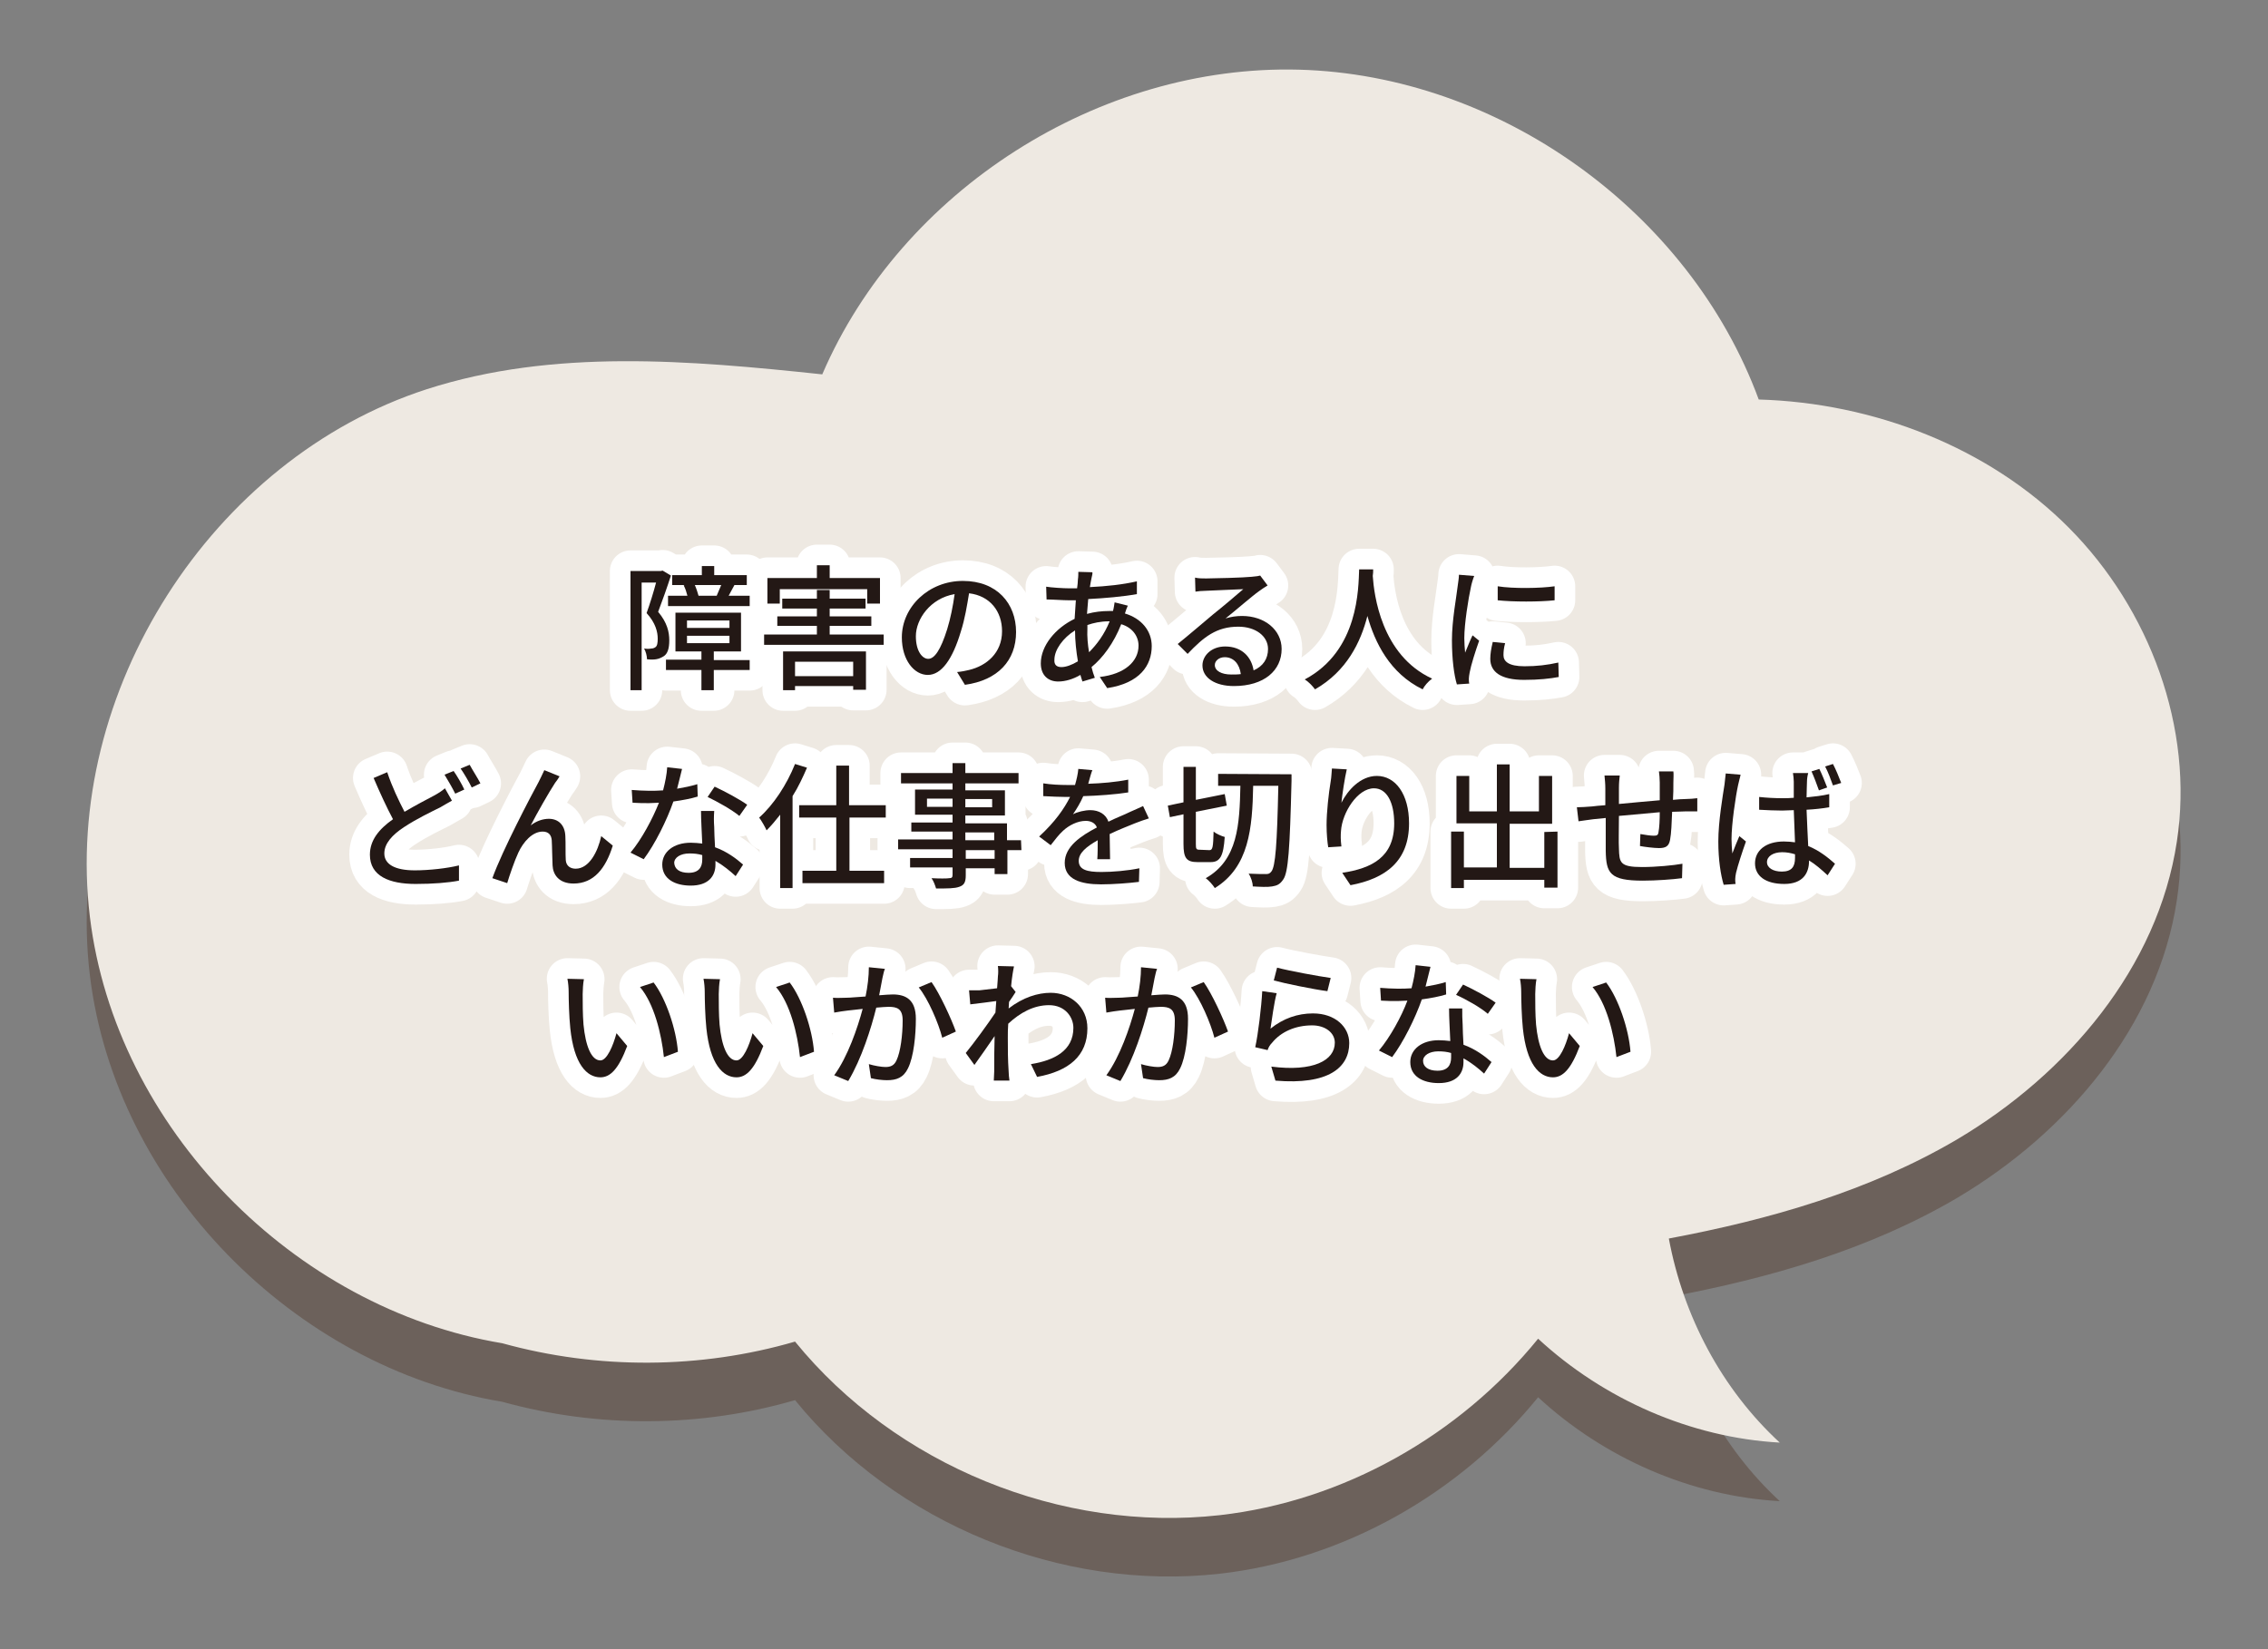
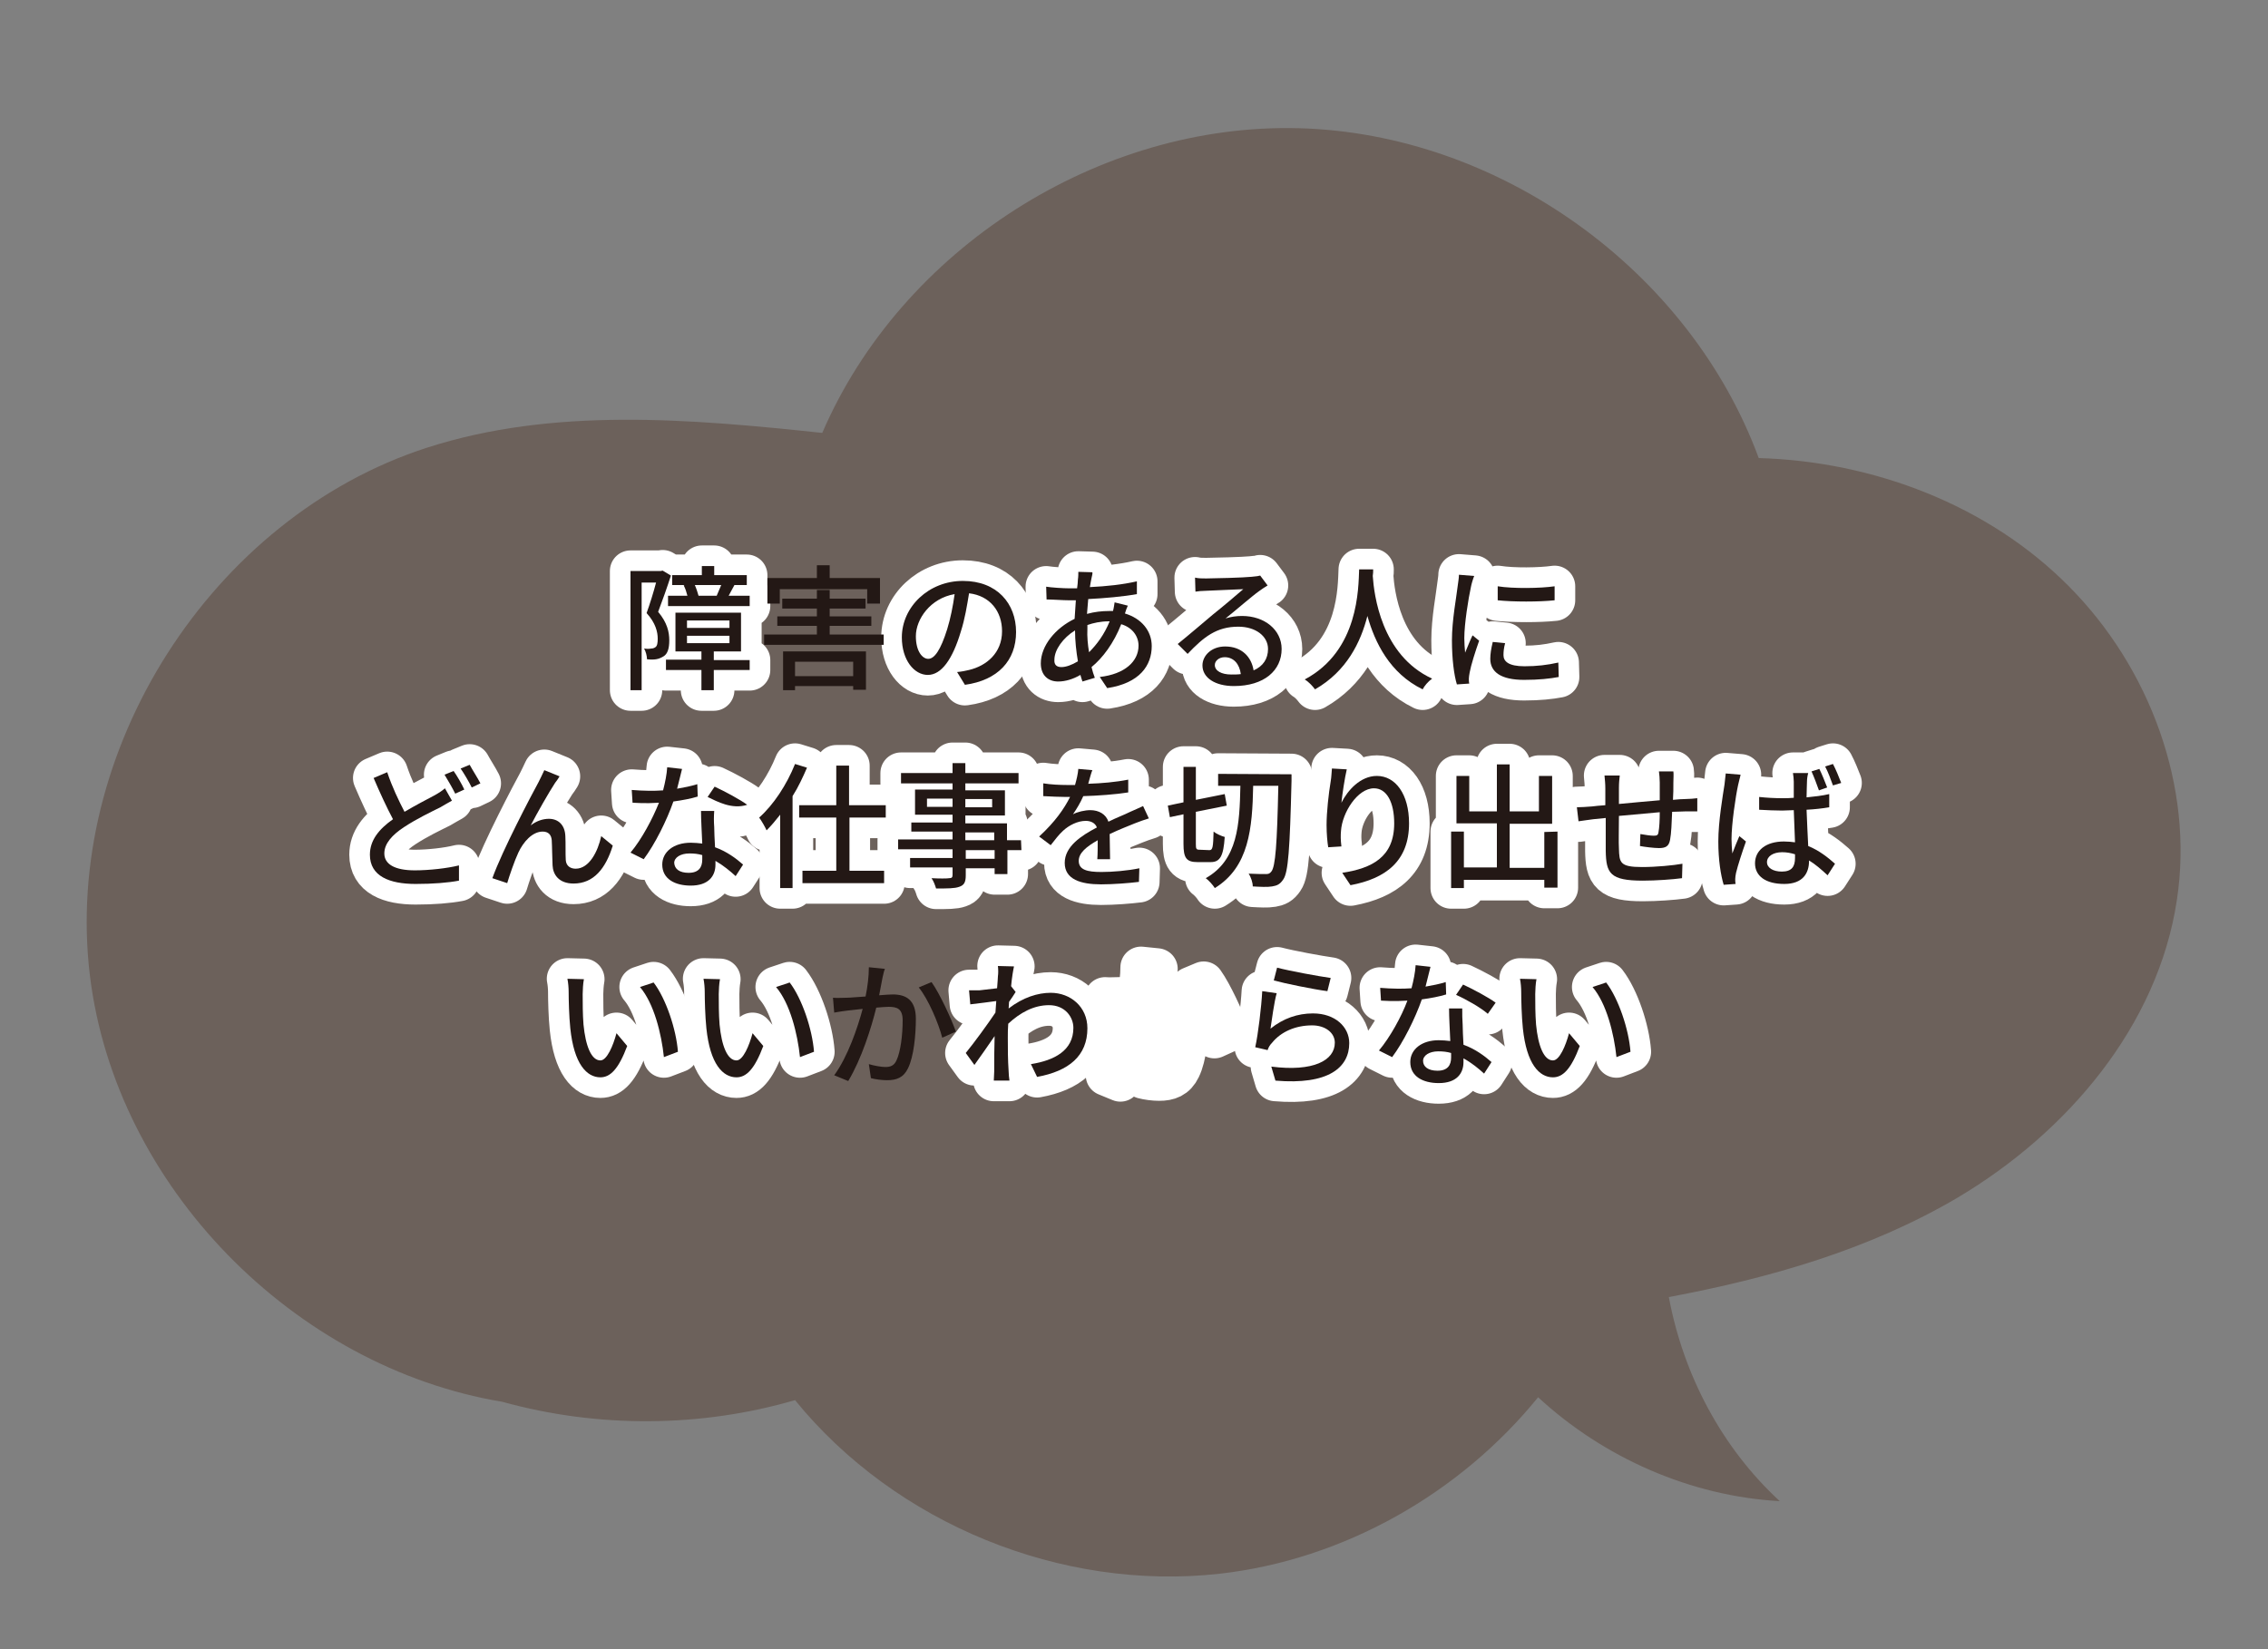
<svg xmlns="http://www.w3.org/2000/svg" version="1.1" id="_レイヤー_2" x="0px" y="0px" viewBox="0 0 550 400" style="enable-background:new 0 0 550 400;" xml:space="preserve">
  <rect x="0" y="0" width="550" height="400" fill="#808080" stroke="none" />
  <style type="text/css">
	.st0{opacity:0.5;}
	.st1{fill:#584236;}
	.st2{fill:#EEE9E2;}
	.st3{fill:none;stroke:#FFFFFF;stroke-width:10;stroke-linecap:round;stroke-linejoin:round;}
	.st4{fill:#231815;}
</style>
  <g>
    <g class="st0">
      <path class="st1" d="M426.5,111.1c-16.8-45.6-62.9-78.7-111.5-80c-48.5-1.3-96.4,29.3-115.6,73.9c-32.1-3.4-65.2-6.3-95.9,3.6    c-52.2,16.9-88.3,73.5-81.7,128c6.2,51.1,49.5,95,100,103.4c23.1,6.4,48,6.3,71-0.4c24.4,30,64.6,46.4,103,42.1    c30-3.4,58.2-19.4,77.2-42.8c15.9,14.7,37,24,58.6,25.2c-14.1-13-23.4-30.7-26.9-49.5c24.5-4.6,48.6-11.5,70-24.1    c26.6-15.8,48.6-41.6,53.2-72.2c4.2-27.5-6.6-56.4-26.2-76.1C482.2,122.5,454.3,111.9,426.5,111.1L426.5,111.1z" />
    </g>
    <g>
-       <path class="st2" d="M426.5,96.9c-16.8-45.6-62.9-78.7-111.5-80c-48.5-1.3-96.4,29.3-115.6,73.9c-32.1-3.4-65.2-6.3-95.9,3.6    c-52.2,16.9-88.3,73.5-81.7,128c6.2,51.1,49.5,95,100,103.4c23.1,6.4,48,6.3,71-0.4c24.4,30,64.6,46.4,103,42.1    c30-3.4,58.2-19.4,77.2-42.8c15.9,14.7,37,24,58.6,25.2c-14.1-13-23.4-30.7-26.9-49.5c24.5-4.6,48.6-11.5,70-24.1    c26.6-15.8,48.6-41.6,53.2-72.2c4.2-27.5-6.6-56.4-26.2-76.1C482.2,108.4,454.3,97.7,426.5,96.9L426.5,96.9z" />
-     </g>
+       </g>
  </g>
  <g>
    <g>
      <path class="st3" d="M162.7,139.6c-0.9,2.8-2.1,6.2-3.1,8.8c2.2,2.6,2.7,4.9,2.7,6.9s-0.4,3.3-1.4,3.9c-0.5,0.3-1.1,0.6-1.8,0.7    c-0.6,0.1-1.4,0.1-2.2,0c0-0.8-0.3-1.9-0.7-2.6c0.7,0.1,1.2,0.1,1.7,0c0.4,0,0.7-0.1,1-0.3c0.5-0.3,0.6-1.1,0.6-2.1    c0-1.6-0.5-3.8-2.7-6.2c0.8-2.2,1.7-5.1,2.3-7.4h-3.5v26.1h-2.7v-28.9h7.3l0.5-0.1L162.7,139.6L162.7,139.6z M181.8,162.5h-8.7    v4.9h-3v-4.9h-8.6v-2.5h8.6V158h-6.3v-9.4h15.9v9.4h-6.6v2.1h8.7V162.5z M166,141.9h-3v-2.4h7.2v-2.2h3v2.2h7.9v2.4h-3.2l0.2,0    c-0.5,0.9-1,1.9-1.4,2.6h5.1v2.5h-19.8v-2.5h4.7c-0.2-0.8-0.5-1.8-0.9-2.5L166,141.9L166,141.9z M166.6,152.3h10.3v-1.8h-10.3    V152.3z M166.6,156h10.3v-1.8h-10.3V156z M173.8,144.5c0.3-0.8,0.8-1.8,1.1-2.6h-6.4c0.4,0.9,0.7,1.9,0.9,2.6H173.8z" />
-       <path class="st3" d="M214.3,153.9v2.5h-29v-2.5h12.8v-2.1h-9.6v-2.3h9.6v-1.9h-8.4v-2.4h8.4v-2.1h3.1v2.1h8.7v2.4h-8.7v1.9h10.1    v2.3h-10.1v2.1H214.3L214.3,153.9z M189.1,146.4h-3v-6.2h12v-3.1h3.1v3.1h12.2v6.2h-3.1v-3.5h-21.2V146.4z M189.9,158H210v9.3    h-3.1v-0.9h-14.1v1h-2.9L189.9,158L189.9,158z M192.8,160.5v3.5h14.1v-3.5H192.8z" />
      <path class="st3" d="M234,166.1l-1.9-3.1c1.1-0.1,2.1-0.3,2.9-0.5c4.2-1,8-4.1,8-9.4c0-4.8-2.9-8.6-8-9.2c-0.5,3-1,6.2-2,9.3    c-2,6.7-4.7,10.5-8,10.5s-6.3-3.6-6.3-9.1c0-7.4,6.5-13.7,14.8-13.7s12.9,5.5,12.9,12.4S242,165,234,166.1z M225.1,159.8    c1.5,0,3-2.1,4.6-7.2c0.8-2.6,1.4-5.6,1.8-8.5c-5.9,1-9.4,6.1-9.4,10.2C222.1,158,223.7,159.8,225.1,159.8L225.1,159.8z" />
      <path class="st3" d="M264.7,140.2c-0.1,0.6-0.3,1.4-0.4,2.2c4.1-0.2,7.9-0.6,11.4-1.4l0,3.1c-3.3,0.6-7.8,1-11.8,1.2    c-0.1,1.1-0.2,2.3-0.3,3.6c1.8-0.5,3.6-0.7,5.3-0.7c0.3,0,0.7,0,1,0c0.2-0.6,0.3-1.6,0.4-2.1l3.2,0.8c-0.2,0.4-0.5,1.2-0.7,1.9    c4,1.2,6.5,4.2,6.5,7.9c0,4.7-2.9,9-10.8,10.2l-1.8-2.7c6.1-0.7,9.4-3.8,9.4-7.6c0-2.3-1.5-4.4-4.2-5.2c-1.8,4.6-4.5,8.2-7.2,10.4    c0.2,0.9,0.5,1.8,0.8,2.6l-3,0.9c-0.2-0.5-0.3-1-0.5-1.6c-1.7,1-3.6,1.6-5.4,1.6c-2.3,0-4.2-1.4-4.2-4.4c0-4.3,3.6-8.6,8.2-10.8    c0.1-1.5,0.2-3.1,0.3-4.5h-1.6c-1.5,0-4.1-0.2-5.5-0.2l-0.1-3.1c1.2,0.2,4.1,0.4,5.7,0.4h1.8c0.1-0.8,0.2-1.6,0.2-2.2    c0.1-0.6,0.1-1.3,0.1-1.8l3.4,0.1C265,139.1,264.8,139.7,264.7,140.2L264.7,140.2z M257.4,161.8c1.1,0,2.5-0.5,4-1.4    c-0.4-2.3-0.7-5-0.7-7.5c-2.9,1.8-5,4.7-5,7.1C255.6,161.2,256.2,161.8,257.4,161.8L257.4,161.8z M264.1,158.2    c1.9-1.9,3.7-4.3,5-7.5h-0.2c-2,0-3.8,0.4-5.2,0.9v0.8C263.6,154.5,263.8,156.4,264.1,158.2L264.1,158.2z" />
      <path class="st3" d="M292.5,140.3c1.7,0,9.2-0.2,11-0.4c1.2-0.1,1.8-0.2,2.1-0.3l1.8,2.4c-0.7,0.4-1.4,0.9-2.1,1.4    c-1.7,1.2-5.7,4.7-8.1,6.6c1.3-0.4,2.6-0.6,4-0.6c5.5,0,9.6,3.4,9.6,8c0,5.2-4.2,9-11.6,9c-4.5,0-7.6-2-7.6-5    c0-2.4,2.2-4.6,5.5-4.6c4.1,0,6.4,2.6,6.9,5.8c2.3-1,3.5-2.8,3.5-5.2c0-3.1-3-5.4-7.2-5.4c-5.3,0-8.4,2.5-12.3,6.6l-2.4-2.4    c2.6-2.1,6.7-5.6,8.6-7.2c1.9-1.5,5.7-4.7,7.3-6.1c-1.8,0.1-7.5,0.3-9.2,0.4c-0.8,0-1.7,0.1-2.4,0.2l-0.1-3.4    C290.6,140.3,291.6,140.3,292.5,140.3L292.5,140.3z M298.6,163.6c0.8,0,1.6,0,2.3-0.1c-0.3-2.4-1.7-4.1-3.9-4.1    c-1.4,0-2.4,0.9-2.4,1.9C294.6,162.7,296.2,163.6,298.6,163.6L298.6,163.6z" />
      <path class="st3" d="M333,138.1c0,0.5,0,1-0.1,1.6c0.3,4.4,2,19.2,14.4,24.9c-1,0.7-1.9,1.8-2.3,2.6c-8-3.9-11.6-11.4-13.4-17.8    c-1.6,6.3-5,13.4-12.7,17.8c-0.6-0.8-1.5-1.8-2.5-2.4c13.2-7,13-22.3,13.2-26.7H333z" />
      <path class="st3" d="M356.7,142.4c-0.6,2.7-1.6,8.9-1.6,12.4c0,1.2,0.1,2.3,0.2,3.5c0.6-1.4,1.2-3,1.8-4.2l1.6,1.3    c-0.9,2.5-2,6-2.3,7.7c-0.1,0.5-0.2,1.2-0.2,1.5c0,0.3,0,0.8,0.1,1.2l-3,0.2c-0.7-2.3-1.2-6.2-1.2-10.7c0-4.9,1.1-10.5,1.4-13.2    c0.1-0.8,0.3-1.9,0.3-2.7l3.7,0.3C357.2,140.4,356.8,141.8,356.7,142.4L356.7,142.4z M364.6,158.9c0,1.5,1.2,2.7,5.1,2.7    c3,0,5.5-0.3,8.2-0.9l0.1,3.5c-2.1,0.4-4.8,0.7-8.4,0.7c-5.6,0-8.2-1.9-8.2-5.1c0-1.2,0.2-2.4,0.6-4.1l3,0.3    C364.7,157.1,364.6,158,364.6,158.9L364.6,158.9z M377,142.2v3.4c-3.8,0.4-10,0.4-13.8,0l0-3.4C366.9,142.8,373.6,142.7,377,142.2    z" />
      <path class="st3" d="M98.1,196.9c2.7-1.6,5.4-3,7.1-3.9c1.1-0.6,1.9-1.1,2.7-1.8l1.7,3c-0.9,0.5-1.8,1-2.8,1.6    c-2.2,1.1-5.6,2.7-8.8,4.8c-2.9,1.9-4.8,4-4.8,6.4c0,2.6,2.5,4.1,7.4,4.1c3.5,0,7.9-0.5,10.7-1.2l0,3.7c-2.6,0.5-6.3,0.8-10.5,0.8    c-6.4,0-11.1-1.9-11.1-7.1c0-3.5,2.2-6.2,5.6-8.6c-1.5-2.8-3.2-6.5-4.7-10l3.3-1.4C95.1,190.9,96.7,194.2,98.1,196.9L98.1,196.9z     M112.6,191.5l-2.2,1c-0.7-1.4-1.8-3.3-2.6-4.6l2.2-0.9C110.8,188.1,112,190.2,112.6,191.5L112.6,191.5z M116.5,190l-2.1,1    c-0.7-1.4-1.8-3.3-2.7-4.6l2.2-0.9C114.6,186.8,115.9,188.8,116.5,190L116.5,190z" />
      <path class="st3" d="M134.6,189.9c-1.5,2.3-4.3,7.2-5.9,10.3c1.4-1.1,3-1.6,4.4-1.6c2.3,0,3.9,1.5,4,4.2c0.1,1.7,0,4.3,0.1,5.8    c0.1,1.5,1.2,2.1,2.4,2.1c3.3,0,5.4-4.2,6.2-7.9l2.8,2.3c-1.7,5.5-4.6,9.2-9.5,9.2c-3.6,0-5-2.2-5.1-4.4c-0.1-1.9-0.1-4.5-0.2-6.1    c-0.1-1.3-0.8-2.1-2.2-2.1c-2.5,0-4.7,2.5-5.9,5.1c-0.9,1.9-2.2,5.7-2.7,7.4l-3.6-1.2c2.4-6.7,9.5-20.2,11.2-23.3    c0.4-0.8,0.9-1.8,1.4-2.9l3.7,1.5C135.4,188.8,135,189.4,134.6,189.9L134.6,189.9z" />
      <path class="st3" d="M164.2,191.3c1.7-0.3,3.3-0.6,4.9-1.1l0.1,3c-1.6,0.5-3.7,0.9-5.9,1.2c-1.6,4.6-4.5,10.4-7.2,14l-3.2-1.6    c2.7-3.2,5.4-8.3,6.9-12.1c-0.8,0-1.6,0.1-2.4,0.1c-1.2,0-2.6,0-4-0.1l-0.2-3.1c1.3,0.1,2.9,0.2,4.2,0.2c1.1,0,2.2,0,3.4-0.1    c0.5-1.9,0.9-3.9,1-5.6l3.6,0.4C165.1,187.6,164.7,189.5,164.2,191.3L164.2,191.3z M173.2,200.6c0,1.1,0.1,3,0.2,4.9    c2.8,1,5.1,2.7,6.8,4.2l-1.8,2.8c-1.3-1.2-3-2.6-4.9-3.7v0.9c0,2.8-1.7,5.1-6,5.1c-3.8,0-6.9-1.6-6.9-5.1c0-3.1,2.8-5.3,6.9-5.3    c1,0,1.9,0.1,2.8,0.2c-0.1-2.6-0.3-5.7-0.3-7.9h3.2C173.1,198.1,173.1,199.2,173.2,200.6L173.2,200.6z M167,211.7    c2.5,0,3.3-1.4,3.3-3.2c0-0.3,0-0.7,0-1.1c-1-0.3-2-0.4-3.1-0.4c-2.2,0-3.7,1-3.7,2.3C163.6,210.8,164.8,211.7,167,211.7    L167,211.7z M171.6,193.3l1.7-2.5c2.4,1.1,6.3,3.2,7.9,4.4l-1.9,2.7C177.5,196.4,173.9,194.4,171.6,193.3L171.6,193.3z" />
      <path class="st3" d="M195.7,186.2c-1,2.3-2.1,4.7-3.5,6.9v22.3h-3v-17.8c-1.1,1.4-2.2,2.7-3.3,3.8c-0.3-0.7-1.2-2.3-1.8-3.1    c3.5-3.1,6.7-8,8.7-13L195.7,186.2L195.7,186.2z M206,198.3v12.9h8.4v3h-19.8v-3h8.2v-12.9h-9v-3h9v-9.6h3.1v9.6h8.9v3H206z" />
      <path class="st3" d="M247.7,206.2h-3.4v5.8h-3.1v-1.4h-7v1.7c0,1.7-0.4,2.4-1.6,2.8c-1.1,0.4-2.8,0.4-5.6,0.4    c-0.2-0.7-0.6-1.8-1.1-2.5c1.8,0.1,3.8,0.1,4.3,0c0.6,0,0.8-0.2,0.8-0.8v-1.8h-10.3v-2.3H231v-2.1h-13.2v-2.4H231v-1.9h-10v-2.2    h10v-1.9h-9.1v-6.1h9.1V190h-12.5v-2.5H231v-2.4h3.1v2.4H247v2.5h-12.9v1.7h9.6v6.1h-9.6v1.9h10.1v4.1h3.4L247.7,206.2    L247.7,206.2z M231,195.7v-2h-6.2v2H231z M234.1,193.8v2h6.5v-2H234.1z M234.1,203.8h7v-1.9h-7V203.8z M241.2,206.2h-7v2.1h7    V206.2z" />
      <path class="st3" d="M263.9,190.1c3.2-0.1,6.7-0.4,9.7-1v3.1c-3.2,0.5-7.3,0.8-10.9,0.9c-0.7,1.6-1.6,3.1-2.5,4.4    c1.1-0.6,2.9-1,4.2-1c2.1,0,3.8,1,4.4,2.8c2-1,3.7-1.6,5.3-2.4c1.1-0.5,2.1-0.9,3.1-1.4l1.4,3c-1,0.3-2.4,0.8-3.4,1.2    c-1.7,0.7-3.8,1.5-6.1,2.6c0,1.9,0.1,4.5,0.1,6.1h-3.1c0.1-1.2,0.1-3,0.1-4.6c-2.8,1.6-4.6,3.1-4.6,5c0,2.2,2.1,2.7,5.5,2.7    c2.7,0,6.3-0.3,9.2-0.9l-0.1,3.3c-2.4,0.3-6.2,0.6-9.2,0.6c-4.9,0-8.8-1.2-8.8-5.2s4-6.6,7.8-8.6c-0.4-1.1-1.5-1.6-2.7-1.6    c-2,0-4.1,1.1-5.5,2.4c-1,0.9-1.9,2.1-3,3.5l-2.8-2.1c3.9-3.6,6.1-6.8,7.5-9.6h-1c-1.4,0-3.7-0.1-5.5-0.2v-3.1    c1.8,0.3,4.1,0.4,5.7,0.4c0.6,0,1.3,0,2,0c0.4-1.4,0.7-2.7,0.8-3.9l3.4,0.3C264.6,187.5,264.3,188.7,263.9,190.1L263.9,190.1z" />
      <path class="st3" d="M293.3,206.2c0.8,0,0.9-0.8,1-4.5c0.6,0.5,1.9,1.1,2.7,1.3c-0.3,4.6-1.1,6.1-3.4,6.1h-3.2    c-2.7,0-3.4-1-3.4-4.4v-7.2l-3.3,0.7l-0.5-2.8l3.8-0.8v-8.6h3v8l7-1.4l0.5,2.8l-7.5,1.5v7.8c0,1.2,0.1,1.4,0.9,1.4L293.3,206.2    L293.3,206.2z M313.2,187.8c0,0,0,1.2,0,1.6c-0.4,16.6-0.8,22.2-2,23.9c-0.8,1.2-1.5,1.5-2.7,1.7c-1.1,0.2-2.9,0.1-4.7,0    c0-0.9-0.4-2.2-1-3.1c1.9,0.1,3.5,0.1,4.2,0.1c0.6,0,0.9-0.1,1.3-0.6c1-1.2,1.4-6.6,1.7-20.8h-6.1c-0.2,10.3-1,19.7-9.3,24.8    c-0.5-0.8-1.5-1.9-2.2-2.4c7.8-4.4,8.2-13,8.4-22.4h-5.4v-2.9L313.2,187.8L313.2,187.8z" />
      <path class="st3" d="M325.3,194.7c1.5-3,4.6-6.5,8.6-6.5c4.5,0,7.8,4.4,7.8,11.5c0,9.2-5.7,13.4-14.2,15l-2-3    c7.2-1.1,12.6-3.8,12.6-12c0-5.1-1.8-8.5-4.9-8.5c-4,0-7.7,5.9-8,10.3c-0.1,1.1-0.1,2.2,0.1,3.8l-3.2,0.2    c-0.2-1.2-0.4-3.2-0.4-5.4c0-3.1,0.5-7.6,1-10.6c0.2-1.1,0.2-2.2,0.3-3.1l3.6,0.2C326.1,188.7,325.5,192.7,325.3,194.7    L325.3,194.7z" />
      <path class="st3" d="M377.7,201.7v13.6h-3.2v-1.9H355v2h-3.1v-13.7h3.1v8.7h8v-10.7h-9.8v-11.5h3.1v8.6h6.7v-11.4h3.1v11.4h7.1    v-8.6h3.2v11.6h-10.3v10.7h8.4v-8.7L377.7,201.7L377.7,201.7z" />
      <path class="st3" d="M405.8,189.8c0,1.4,0,2.8-0.1,4.2c1.1-0.1,2.2-0.2,3.1-0.2c0.9,0,2-0.1,2.8-0.2v3.2c-0.6,0-2,0-2.9,0    c-0.9,0-2,0.1-3.2,0.1c-0.1,2.5-0.2,5.3-0.5,6.8c-0.3,1.6-1.1,2-2.7,2c-1.2,0-3.6-0.3-4.6-0.5l0.1-2.9c1.1,0.2,2.5,0.4,3.2,0.4    c0.8,0,1.1-0.1,1.2-0.9c0.2-1,0.3-2.9,0.3-4.8c-3.2,0.3-6.8,0.6-9.9,0.9c0,3.2-0.1,6.5,0,7.9c0.1,3.4,0.2,4.5,5.6,4.5    c3.4,0,7.6-0.4,9.8-0.8l-0.1,3.5c-2.2,0.3-6.3,0.6-9.5,0.6c-8,0-8.9-1.8-9-7.2c0-1.4,0-4.8,0-8c-1.2,0.1-2.2,0.2-3,0.3    c-1,0.1-2.7,0.4-3.6,0.5l-0.4-3.4c1,0,2.3-0.1,3.7-0.2c0.7-0.1,1.8-0.2,3.2-0.3v-4c0-1.2-0.1-2.1-0.2-3.2h3.7    c-0.1,0.9-0.2,1.8-0.2,3c0,0.9,0,2.3,0,3.9c3-0.3,6.6-0.6,9.9-0.9v-4.3c0-0.8-0.1-2.1-0.2-2.7h3.5    C405.9,187.7,405.8,188.9,405.8,189.8L405.8,189.8z" />
      <path class="st3" d="M421.5,190.4c-0.6,2.7-1.6,9.5-1.6,13.1c0,1.2,0.1,2.3,0.2,3.5c0.5-1.4,1.2-3,1.7-4.2l1.6,1.3    c-0.9,2.5-2,5.9-2.4,7.6c-0.1,0.5-0.2,1.1-0.2,1.5c0,0.3,0,0.8,0.1,1.2l-2.9,0.2c-0.7-2.3-1.3-6-1.3-10.5c0-4.9,1.1-11.2,1.5-13.8    c0.1-0.8,0.2-1.9,0.3-2.7l3.6,0.3C422,188.5,421.6,189.8,421.5,190.4L421.5,190.4z M438.2,189.6c0,0.8-0.1,2.2-0.1,3.8    c2-0.2,3.8-0.4,5.5-0.8v3.2c-1.7,0.3-3.6,0.5-5.5,0.6c0.1,3.3,0.3,6.3,0.4,8.8c2.7,1.1,4.8,2.8,6.5,4.3l-1.8,2.8    c-1.5-1.4-3-2.7-4.5-3.6v0.1c0,3-1.5,5.6-6,5.6s-7.1-1.9-7.1-5s2.6-5.3,7-5.3c1,0,1.9,0.1,2.7,0.2c-0.1-2.3-0.2-5.2-0.3-7.8    c-0.9,0-1.9,0.1-2.8,0.1c-1.9,0-3.7-0.1-5.6-0.2v-3.1c1.9,0.2,3.7,0.3,5.6,0.3c0.9,0,1.9,0,2.8-0.1c0-1.6,0-3.1,0-3.9    c0-0.6-0.1-1.5-0.2-2.1h3.7C438.3,188.2,438.2,189,438.2,189.6z M432.1,211.4c2.4,0,3.2-1.2,3.2-3.3v-0.9c-1-0.3-2-0.5-3.1-0.5    c-2.2,0-3.7,1-3.7,2.4S430,211.4,432.1,211.4L432.1,211.4z M443.1,191l-2,0.7c-0.5-1.4-1.2-3.3-1.8-4.6l1.9-0.6    C441.8,187.7,442.6,189.7,443.1,191L443.1,191z M446.5,189.9l-2,0.6c-0.5-1.4-1.2-3.3-1.9-4.6l1.9-0.6    C445.2,186.6,446,188.6,446.5,189.9z" />
      <path class="st3" d="M141.3,241.1c0,2.1,0,4.9,0.2,7.4c0.5,5.2,1.9,8.7,4.1,8.7c1.6,0,3.1-3.6,3.9-6.6l2.6,3.1    c-2.1,5.6-4.1,7.6-6.5,7.6c-3.3,0-6.4-3.2-7.3-11.9c-0.3-2.9-0.4-6.9-0.4-8.9c0-0.8-0.1-2.2-0.3-3.1l4,0.1    C141.4,238.5,141.3,240.2,141.3,241.1L141.3,241.1z M164.4,255.1l-3.4,1.3c-0.6-5.7-2.4-13-5.8-17l3.3-1.1    C161.5,242.2,164,249.7,164.4,255.1L164.4,255.1z" />
      <path class="st3" d="M174.3,241.1c0,2.1,0,4.9,0.2,7.4c0.5,5.2,1.9,8.7,4.1,8.7c1.6,0,3.1-3.6,3.9-6.6l2.6,3.1    c-2.1,5.6-4.1,7.6-6.5,7.6c-3.3,0-6.4-3.2-7.3-11.9c-0.3-2.9-0.4-6.9-0.4-8.9c0-0.8-0.1-2.2-0.3-3.1l4,0.1    C174.4,238.5,174.3,240.2,174.3,241.1L174.3,241.1z M197.4,255.1l-3.4,1.3c-0.6-5.7-2.4-13-5.8-17l3.3-1.1    C194.5,242.2,197,249.7,197.4,255.1L197.4,255.1z" />
-       <path class="st3" d="M214,237.2c-0.2,1-0.5,2.6-0.8,4.2c1.4-0.1,2.5-0.2,3.3-0.2c3.2,0,5.6,1.3,5.6,5.9c0,3.9-0.5,9.2-1.9,12    c-1.1,2.3-2.8,2.9-5.1,2.9c-1.2,0-2.8-0.2-3.9-0.5l-0.5-3.4c1.3,0.4,3.1,0.7,4,0.7c1.2,0,2.1-0.3,2.7-1.6c1-2.1,1.5-6.2,1.5-9.7    c0-2.8-1.3-3.3-3.4-3.3c-0.7,0-1.8,0.1-3,0.2c-1.2,4.9-3.6,12.5-6.8,17.8l-3.4-1.4c3.3-4.5,5.7-11.6,6.9-16.1    c-1.5,0.2-2.9,0.3-3.6,0.4c-0.8,0.1-2.3,0.3-3.3,0.5L202,242c1.1,0.1,2.1,0,3.2,0c1.1,0,2.8-0.2,4.7-0.3c0.5-2.4,0.8-4.9,0.8-7.1    l3.9,0.4C214.3,235.6,214.2,236.5,214,237.2L214,237.2z M231.8,250.2l-3.3,1.5c-0.9-3.5-3.4-9.4-5.7-12.2l3.1-1.3    C227.9,241,230.7,247.1,231.8,250.2L231.8,250.2z" />
      <path class="st3" d="M242,234.3l3.9,0.1c-0.2,0.9-0.5,2.6-0.7,4.8h0l1.1,1.4c-0.4,0.6-1,1.6-1.6,2.4c0,0.5-0.1,1.1-0.1,1.6    c3.5-2.7,7.1-3.8,10.2-3.8c4.8,0,8.9,3.4,8.9,8.6c0,6.7-4.5,10.4-12.2,11.8l-1.5-3.1c5.7-0.9,10.3-3.3,10.3-8.8    c0-2.6-2-5.5-5.9-5.5c-3.7,0-7,1.8-9.9,4.5c-0.1,1.2-0.1,2.4-0.1,3.4c0,2.9,0,5.2,0.2,8.2c0,0.6,0.1,1.5,0.2,2.2H241    c0-0.6,0.1-1.6,0.1-2.2c0-3.1,0-5,0.1-8.6c-1.6,2.3-3.5,5.1-4.9,7l-2.1-2.9c1.9-2.3,5.4-7.1,7.2-9.8c0.1-0.9,0.1-1.9,0.2-2.8    c-1.6,0.2-4.3,0.6-6.3,0.8l-0.3-3.4c0.8,0,1.5,0,2.5,0c1-0.1,2.7-0.3,4.3-0.5c0.1-1.4,0.2-2.5,0.2-2.9    C242.1,236.1,242.1,235.2,242,234.3L242,234.3z" />
      <path class="st3" d="M280,237.2c-0.2,1-0.5,2.6-0.8,4.2c1.4-0.1,2.5-0.2,3.3-0.2c3.2,0,5.6,1.3,5.6,5.9c0,3.9-0.5,9.2-1.9,12    c-1.1,2.3-2.8,2.9-5.1,2.9c-1.2,0-2.8-0.2-3.9-0.5l-0.5-3.4c1.3,0.4,3.1,0.7,4,0.7c1.2,0,2.1-0.3,2.7-1.6c1-2.1,1.5-6.2,1.5-9.7    c0-2.8-1.3-3.3-3.4-3.3c-0.7,0-1.8,0.1-3,0.2c-1.2,4.9-3.6,12.5-6.8,17.8l-3.4-1.4c3.3-4.5,5.7-11.6,6.9-16.1    c-1.5,0.2-2.9,0.3-3.6,0.4c-0.8,0.1-2.3,0.3-3.3,0.5L268,242c1.1,0.1,2.1,0,3.2,0c1.1,0,2.8-0.2,4.7-0.3c0.5-2.4,0.8-4.9,0.8-7.1    l3.9,0.4C280.3,235.6,280.2,236.5,280,237.2L280,237.2z M297.8,250.2l-3.3,1.5c-0.9-3.5-3.4-9.4-5.7-12.2l3.1-1.3    C293.9,241,296.7,247.1,297.8,250.2L297.8,250.2z" />
      <path class="st3" d="M308.1,249.5c3.1-2.5,6.6-3.7,10.3-3.7c5.4,0,8.8,3.3,8.8,7.2c0,5.9-5,10.2-17.9,9.1l-1-3.4    c10.2,1.3,15.4-1.5,15.4-5.8c0-2.4-2.3-4.2-5.5-4.2c-4.1,0-7.6,1.6-9.7,4.2c-0.6,0.6-0.9,1.2-1.1,1.8l-3-0.7    c0.7-3.1,1.5-9.8,1.7-13.6l3.5,0.5C309,243,308.4,247.5,308.1,249.5L308.1,249.5z M322.7,237.2l-0.8,3.2c-3.2-0.4-10.5-1.9-13-2.6    l0.8-3.1C312.7,235.5,319.8,236.8,322.7,237.2L322.7,237.2z" />
      <path class="st3" d="M345.7,239.3c1.7-0.3,3.3-0.6,4.9-1.1l0.1,3c-1.6,0.5-3.7,0.9-5.9,1.2c-1.6,4.6-4.5,10.4-7.2,14l-3.2-1.6    c2.7-3.2,5.5-8.3,6.9-12.1c-0.8,0-1.6,0.1-2.4,0.1c-1.2,0-2.6,0-4-0.1l-0.2-3.1c1.3,0.1,2.9,0.2,4.2,0.2c1.1,0,2.2,0,3.4-0.1    c0.5-1.9,0.9-3.9,1-5.6l3.6,0.4C346.6,235.6,346.2,237.4,345.7,239.3L345.7,239.3z M354.7,248.5c0,1.1,0.1,3,0.2,4.9    c2.8,1,5.1,2.7,6.8,4.2l-1.8,2.8c-1.3-1.2-3-2.6-5-3.7v0.9c0,2.8-1.7,5.1-6,5.1c-3.8,0-6.9-1.6-6.9-5.1c0-3.1,2.8-5.3,6.9-5.3    c1,0,1.9,0.1,2.8,0.2c-0.1-2.6-0.3-5.7-0.3-7.9h3.2C354.6,246,354.6,247.2,354.7,248.5L354.7,248.5z M348.6,259.7    c2.5,0,3.3-1.4,3.3-3.2c0-0.3,0-0.7,0-1.1c-1-0.3-2-0.4-3.1-0.4c-2.2,0-3.7,1-3.7,2.3C345.1,258.7,346.3,259.7,348.6,259.7    L348.6,259.7z M353.1,241.3l1.7-2.5c2.4,1.1,6.3,3.2,7.9,4.4l-1.9,2.7C359.1,244.4,355.4,242.3,353.1,241.3L353.1,241.3z" />
      <path class="st3" d="M372.3,241.1c0,2.1,0,4.9,0.2,7.4c0.5,5.2,1.9,8.7,4.1,8.7c1.6,0,3.1-3.6,3.9-6.6l2.6,3.1    c-2.1,5.6-4.1,7.6-6.5,7.6c-3.3,0-6.4-3.2-7.3-11.9c-0.3-2.9-0.4-6.9-0.4-8.9c0-0.8-0.1-2.2-0.3-3.1l4,0.1    C372.4,238.5,372.3,240.2,372.3,241.1L372.3,241.1z M395.4,255.1l-3.4,1.3c-0.6-5.7-2.4-13-5.8-17l3.3-1.1    C392.5,242.2,395,249.7,395.4,255.1z" />
    </g>
    <g>
      <path class="st4" d="M162.7,139.6c-0.9,2.8-2.1,6.2-3.1,8.8c2.2,2.6,2.7,4.9,2.7,6.9s-0.4,3.3-1.4,3.9c-0.5,0.3-1.1,0.6-1.8,0.7    c-0.6,0.1-1.4,0.1-2.2,0c0-0.8-0.3-1.9-0.7-2.6c0.7,0.1,1.2,0.1,1.7,0c0.4,0,0.7-0.1,1-0.3c0.5-0.3,0.6-1.1,0.6-2.1    c0-1.6-0.5-3.8-2.7-6.2c0.8-2.2,1.7-5.1,2.3-7.4h-3.5v26.1h-2.7v-28.9h7.3l0.5-0.1L162.7,139.6L162.7,139.6z M181.8,162.5h-8.7    v4.9h-3v-4.9h-8.6v-2.5h8.6V158h-6.3v-9.4h15.9v9.4h-6.6v2.1h8.7V162.5z M166,141.9h-3v-2.4h7.2v-2.2h3v2.2h7.9v2.4h-3.2l0.2,0    c-0.5,0.9-1,1.9-1.4,2.6h5.1v2.5h-19.8v-2.5h4.7c-0.2-0.8-0.5-1.8-0.9-2.5L166,141.9L166,141.9z M166.6,152.3h10.3v-1.8h-10.3    V152.3z M166.6,156h10.3v-1.8h-10.3V156z M173.8,144.5c0.3-0.8,0.8-1.8,1.1-2.6h-6.4c0.4,0.9,0.7,1.9,0.9,2.6H173.8z" />
      <path class="st4" d="M214.3,153.9v2.5h-29v-2.5h12.8v-2.1h-9.6v-2.3h9.6v-1.9h-8.4v-2.4h8.4v-2.1h3.1v2.1h8.7v2.4h-8.7v1.9h10.1    v2.3h-10.1v2.1H214.3L214.3,153.9z M189.1,146.4h-3v-6.2h12v-3.1h3.1v3.1h12.2v6.2h-3.1v-3.5h-21.2V146.4z M189.9,158H210v9.3    h-3.1v-0.9h-14.1v1h-2.9L189.9,158L189.9,158z M192.8,160.5v3.5h14.1v-3.5H192.8z" />
      <path class="st4" d="M234,166.1l-1.9-3.1c1.1-0.1,2.1-0.3,2.9-0.5c4.2-1,8-4.1,8-9.4c0-4.8-2.9-8.6-8-9.2c-0.5,3-1,6.2-2,9.3    c-2,6.7-4.7,10.5-8,10.5s-6.3-3.6-6.3-9.1c0-7.4,6.5-13.7,14.8-13.7s12.9,5.5,12.9,12.4S242,165,234,166.1z M225.1,159.8    c1.5,0,3-2.1,4.6-7.2c0.8-2.6,1.4-5.6,1.8-8.5c-5.9,1-9.4,6.1-9.4,10.2C222.1,158,223.7,159.8,225.1,159.8L225.1,159.8z" />
      <path class="st4" d="M264.7,140.2c-0.1,0.6-0.3,1.4-0.4,2.2c4.1-0.2,7.9-0.6,11.4-1.4l0,3.1c-3.3,0.6-7.8,1-11.8,1.2    c-0.1,1.1-0.2,2.3-0.3,3.6c1.8-0.5,3.6-0.7,5.3-0.7c0.3,0,0.7,0,1,0c0.2-0.6,0.3-1.6,0.4-2.1l3.2,0.8c-0.2,0.4-0.5,1.2-0.7,1.9    c4,1.2,6.5,4.2,6.5,7.9c0,4.7-2.9,9-10.8,10.2l-1.8-2.7c6.1-0.7,9.4-3.8,9.4-7.6c0-2.3-1.5-4.4-4.2-5.2c-1.8,4.6-4.5,8.2-7.2,10.4    c0.2,0.9,0.5,1.8,0.8,2.6l-3,0.9c-0.2-0.5-0.3-1-0.5-1.6c-1.7,1-3.6,1.6-5.4,1.6c-2.3,0-4.2-1.4-4.2-4.4c0-4.3,3.6-8.6,8.2-10.8    c0.1-1.5,0.2-3.1,0.3-4.5h-1.6c-1.5,0-4.1-0.2-5.5-0.2l-0.1-3.1c1.2,0.2,4.1,0.4,5.7,0.4h1.8c0.1-0.8,0.2-1.6,0.2-2.2    c0.1-0.6,0.1-1.3,0.1-1.8l3.4,0.1C265,139.1,264.8,139.7,264.7,140.2L264.7,140.2z M257.4,161.8c1.1,0,2.5-0.5,4-1.4    c-0.4-2.3-0.7-5-0.7-7.5c-2.9,1.8-5,4.7-5,7.1C255.6,161.2,256.2,161.8,257.4,161.8L257.4,161.8z M264.1,158.2    c1.9-1.9,3.7-4.3,5-7.5h-0.2c-2,0-3.8,0.4-5.2,0.9v0.8C263.6,154.5,263.8,156.4,264.1,158.2L264.1,158.2z" />
      <path class="st4" d="M292.5,140.3c1.7,0,9.2-0.2,11-0.4c1.2-0.1,1.8-0.2,2.1-0.3l1.8,2.4c-0.7,0.4-1.4,0.9-2.1,1.4    c-1.7,1.2-5.7,4.7-8.1,6.6c1.3-0.4,2.6-0.6,4-0.6c5.5,0,9.6,3.4,9.6,8c0,5.2-4.2,9-11.6,9c-4.5,0-7.6-2-7.6-5    c0-2.4,2.2-4.6,5.5-4.6c4.1,0,6.4,2.6,6.9,5.8c2.3-1,3.5-2.8,3.5-5.2c0-3.1-3-5.4-7.2-5.4c-5.3,0-8.4,2.5-12.3,6.6l-2.4-2.4    c2.6-2.1,6.7-5.6,8.6-7.2c1.9-1.5,5.7-4.7,7.3-6.1c-1.8,0.1-7.5,0.3-9.2,0.4c-0.8,0-1.7,0.1-2.4,0.2l-0.1-3.4    C290.6,140.3,291.6,140.3,292.5,140.3L292.5,140.3z M298.6,163.6c0.8,0,1.6,0,2.3-0.1c-0.3-2.4-1.7-4.1-3.9-4.1    c-1.4,0-2.4,0.9-2.4,1.9C294.6,162.7,296.2,163.6,298.6,163.6L298.6,163.6z" />
      <path class="st4" d="M333,138.1c0,0.5,0,1-0.1,1.6c0.3,4.4,2,19.2,14.4,24.9c-1,0.7-1.9,1.8-2.3,2.6c-8-3.9-11.6-11.4-13.4-17.8    c-1.6,6.3-5,13.4-12.7,17.8c-0.6-0.8-1.5-1.8-2.5-2.4c13.2-7,13-22.3,13.2-26.7H333z" />
      <path class="st4" d="M356.7,142.4c-0.6,2.7-1.6,8.9-1.6,12.4c0,1.2,0.1,2.3,0.2,3.5c0.6-1.4,1.2-3,1.8-4.2l1.6,1.3    c-0.9,2.5-2,6-2.3,7.7c-0.1,0.5-0.2,1.2-0.2,1.5c0,0.3,0,0.8,0.1,1.2l-3,0.2c-0.7-2.3-1.2-6.2-1.2-10.7c0-4.9,1.1-10.5,1.4-13.2    c0.1-0.8,0.3-1.9,0.3-2.7l3.7,0.3C357.2,140.4,356.8,141.8,356.7,142.4L356.7,142.4z M364.6,158.9c0,1.5,1.2,2.7,5.1,2.7    c3,0,5.5-0.3,8.2-0.9l0.1,3.5c-2.1,0.4-4.8,0.7-8.4,0.7c-5.6,0-8.2-1.9-8.2-5.1c0-1.2,0.2-2.4,0.6-4.1l3,0.3    C364.7,157.1,364.6,158,364.6,158.9L364.6,158.9z M377,142.2v3.4c-3.8,0.4-10,0.4-13.8,0l0-3.4C366.9,142.8,373.6,142.7,377,142.2    z" />
      <path class="st4" d="M98.1,196.9c2.7-1.6,5.4-3,7.1-3.9c1.1-0.6,1.9-1.1,2.7-1.8l1.7,3c-0.9,0.5-1.8,1-2.8,1.6    c-2.2,1.1-5.6,2.7-8.8,4.8c-2.9,1.9-4.8,4-4.8,6.4c0,2.6,2.5,4.1,7.4,4.1c3.5,0,7.9-0.5,10.7-1.2l0,3.7c-2.6,0.5-6.3,0.8-10.5,0.8    c-6.4,0-11.1-1.9-11.1-7.1c0-3.5,2.2-6.2,5.6-8.6c-1.5-2.8-3.2-6.5-4.7-10l3.3-1.4C95.1,190.9,96.7,194.2,98.1,196.9L98.1,196.9z     M112.6,191.5l-2.2,1c-0.7-1.4-1.8-3.3-2.6-4.6l2.2-0.9C110.8,188.1,112,190.2,112.6,191.5L112.6,191.5z M116.5,190l-2.1,1    c-0.7-1.4-1.8-3.3-2.7-4.6l2.2-0.9C114.6,186.8,115.9,188.8,116.5,190L116.5,190z" />
      <path class="st4" d="M134.6,189.9c-1.5,2.3-4.3,7.2-5.9,10.3c1.4-1.1,3-1.6,4.4-1.6c2.3,0,3.9,1.5,4,4.2c0.1,1.7,0,4.3,0.1,5.8    c0.1,1.5,1.2,2.1,2.4,2.1c3.3,0,5.4-4.2,6.2-7.9l2.8,2.3c-1.7,5.5-4.6,9.2-9.5,9.2c-3.6,0-5-2.2-5.1-4.4c-0.1-1.9-0.1-4.5-0.2-6.1    c-0.1-1.3-0.8-2.1-2.2-2.1c-2.5,0-4.7,2.5-5.9,5.1c-0.9,1.9-2.2,5.7-2.7,7.4l-3.6-1.2c2.4-6.7,9.5-20.2,11.2-23.3    c0.4-0.8,0.9-1.8,1.4-2.9l3.7,1.5C135.4,188.8,135,189.4,134.6,189.9L134.6,189.9z" />
-       <path class="st4" d="M164.2,191.3c1.7-0.3,3.3-0.6,4.9-1.1l0.1,3c-1.6,0.5-3.7,0.9-5.9,1.2c-1.6,4.6-4.5,10.4-7.2,14l-3.2-1.6    c2.7-3.2,5.4-8.3,6.9-12.1c-0.8,0-1.6,0.1-2.4,0.1c-1.2,0-2.6,0-4-0.1l-0.2-3.1c1.3,0.1,2.9,0.2,4.2,0.2c1.1,0,2.2,0,3.4-0.1    c0.5-1.9,0.9-3.9,1-5.6l3.6,0.4C165.1,187.6,164.7,189.5,164.2,191.3L164.2,191.3z M173.2,200.6c0,1.1,0.1,3,0.2,4.9    c2.8,1,5.1,2.7,6.8,4.2l-1.8,2.8c-1.3-1.2-3-2.6-4.9-3.7v0.9c0,2.8-1.7,5.1-6,5.1c-3.8,0-6.9-1.6-6.9-5.1c0-3.1,2.8-5.3,6.9-5.3    c1,0,1.9,0.1,2.8,0.2c-0.1-2.6-0.3-5.7-0.3-7.9h3.2C173.1,198.1,173.1,199.2,173.2,200.6L173.2,200.6z M167,211.7    c2.5,0,3.3-1.4,3.3-3.2c0-0.3,0-0.7,0-1.1c-1-0.3-2-0.4-3.1-0.4c-2.2,0-3.7,1-3.7,2.3C163.6,210.8,164.8,211.7,167,211.7    L167,211.7z M171.6,193.3l1.7-2.5c2.4,1.1,6.3,3.2,7.9,4.4l-1.9,2.7C177.5,196.4,173.9,194.4,171.6,193.3L171.6,193.3z" />
+       <path class="st4" d="M164.2,191.3c1.7-0.3,3.3-0.6,4.9-1.1l0.1,3c-1.6,0.5-3.7,0.9-5.9,1.2c-1.6,4.6-4.5,10.4-7.2,14l-3.2-1.6    c2.7-3.2,5.4-8.3,6.9-12.1c-0.8,0-1.6,0.1-2.4,0.1c-1.2,0-2.6,0-4-0.1l-0.2-3.1c1.3,0.1,2.9,0.2,4.2,0.2c1.1,0,2.2,0,3.4-0.1    c0.5-1.9,0.9-3.9,1-5.6l3.6,0.4C165.1,187.6,164.7,189.5,164.2,191.3L164.2,191.3z M173.2,200.6c0,1.1,0.1,3,0.2,4.9    c2.8,1,5.1,2.7,6.8,4.2l-1.8,2.8c-1.3-1.2-3-2.6-4.9-3.7v0.9c0,2.8-1.7,5.1-6,5.1c-3.8,0-6.9-1.6-6.9-5.1c0-3.1,2.8-5.3,6.9-5.3    c1,0,1.9,0.1,2.8,0.2c-0.1-2.6-0.3-5.7-0.3-7.9h3.2C173.1,198.1,173.1,199.2,173.2,200.6L173.2,200.6z M167,211.7    c2.5,0,3.3-1.4,3.3-3.2c0-0.3,0-0.7,0-1.1c-1-0.3-2-0.4-3.1-0.4c-2.2,0-3.7,1-3.7,2.3C163.6,210.8,164.8,211.7,167,211.7    L167,211.7z M171.6,193.3l1.7-2.5c2.4,1.1,6.3,3.2,7.9,4.4C177.5,196.4,173.9,194.4,171.6,193.3L171.6,193.3z" />
      <path class="st4" d="M195.7,186.2c-1,2.3-2.1,4.7-3.5,6.9v22.3h-3v-17.8c-1.1,1.4-2.2,2.7-3.3,3.8c-0.3-0.7-1.2-2.3-1.8-3.1    c3.5-3.1,6.7-8,8.7-13L195.7,186.2L195.7,186.2z M206,198.3v12.9h8.4v3h-19.8v-3h8.2v-12.9h-9v-3h9v-9.6h3.1v9.6h8.9v3H206z" />
      <path class="st4" d="M247.7,206.2h-3.4v5.8h-3.1v-1.4h-7v1.7c0,1.7-0.4,2.4-1.6,2.8c-1.1,0.4-2.8,0.4-5.6,0.4    c-0.2-0.7-0.6-1.8-1.1-2.5c1.8,0.1,3.8,0.1,4.3,0c0.6,0,0.8-0.2,0.8-0.8v-1.8h-10.3v-2.3H231v-2.1h-13.2v-2.4H231v-1.9h-10v-2.2    h10v-1.9h-9.1v-6.1h9.1V190h-12.5v-2.5H231v-2.4h3.1v2.4H247v2.5h-12.9v1.7h9.6v6.1h-9.6v1.9h10.1v4.1h3.4L247.7,206.2    L247.7,206.2z M231,195.7v-2h-6.2v2H231z M234.1,193.8v2h6.5v-2H234.1z M234.1,203.8h7v-1.9h-7V203.8z M241.2,206.2h-7v2.1h7    V206.2z" />
      <path class="st4" d="M263.9,190.1c3.2-0.1,6.7-0.4,9.7-1v3.1c-3.2,0.5-7.3,0.8-10.9,0.9c-0.7,1.6-1.6,3.1-2.5,4.4    c1.1-0.6,2.9-1,4.2-1c2.1,0,3.8,1,4.4,2.8c2-1,3.7-1.6,5.3-2.4c1.1-0.5,2.1-0.9,3.1-1.4l1.4,3c-1,0.3-2.4,0.8-3.4,1.2    c-1.7,0.7-3.8,1.5-6.1,2.6c0,1.9,0.1,4.5,0.1,6.1h-3.1c0.1-1.2,0.1-3,0.1-4.6c-2.8,1.6-4.6,3.1-4.6,5c0,2.2,2.1,2.7,5.5,2.7    c2.7,0,6.3-0.3,9.2-0.9l-0.1,3.3c-2.4,0.3-6.2,0.6-9.2,0.6c-4.9,0-8.8-1.2-8.8-5.2s4-6.6,7.8-8.6c-0.4-1.1-1.5-1.6-2.7-1.6    c-2,0-4.1,1.1-5.5,2.4c-1,0.9-1.9,2.1-3,3.5l-2.8-2.1c3.9-3.6,6.1-6.8,7.5-9.6h-1c-1.4,0-3.7-0.1-5.5-0.2v-3.1    c1.8,0.3,4.1,0.4,5.7,0.4c0.6,0,1.3,0,2,0c0.4-1.4,0.7-2.7,0.8-3.9l3.4,0.3C264.6,187.5,264.3,188.7,263.9,190.1L263.9,190.1z" />
      <path class="st4" d="M293.3,206.2c0.8,0,0.9-0.8,1-4.5c0.6,0.5,1.9,1.1,2.7,1.3c-0.3,4.6-1.1,6.1-3.4,6.1h-3.2    c-2.7,0-3.4-1-3.4-4.4v-7.2l-3.3,0.7l-0.5-2.8l3.8-0.8v-8.6h3v8l7-1.4l0.5,2.8l-7.5,1.5v7.8c0,1.2,0.1,1.4,0.9,1.4L293.3,206.2    L293.3,206.2z M313.2,187.8c0,0,0,1.2,0,1.6c-0.4,16.6-0.8,22.2-2,23.9c-0.8,1.2-1.5,1.5-2.7,1.7c-1.1,0.2-2.9,0.1-4.7,0    c0-0.9-0.4-2.2-1-3.1c1.9,0.1,3.5,0.1,4.2,0.1c0.6,0,0.9-0.1,1.3-0.6c1-1.2,1.4-6.6,1.7-20.8h-6.1c-0.2,10.3-1,19.7-9.3,24.8    c-0.5-0.8-1.5-1.9-2.2-2.4c7.8-4.4,8.2-13,8.4-22.4h-5.4v-2.9L313.2,187.8L313.2,187.8z" />
      <path class="st4" d="M325.3,194.7c1.5-3,4.6-6.5,8.6-6.5c4.5,0,7.8,4.4,7.8,11.5c0,9.2-5.7,13.4-14.2,15l-2-3    c7.2-1.1,12.6-3.8,12.6-12c0-5.1-1.8-8.5-4.9-8.5c-4,0-7.7,5.9-8,10.3c-0.1,1.1-0.1,2.2,0.1,3.8l-3.2,0.2    c-0.2-1.2-0.4-3.2-0.4-5.4c0-3.1,0.5-7.6,1-10.6c0.2-1.1,0.2-2.2,0.3-3.1l3.6,0.2C326.1,188.7,325.5,192.7,325.3,194.7    L325.3,194.7z" />
      <path class="st4" d="M377.7,201.7v13.6h-3.2v-1.9H355v2h-3.1v-13.7h3.1v8.7h8v-10.7h-9.8v-11.5h3.1v8.6h6.7v-11.4h3.1v11.4h7.1    v-8.6h3.2v11.6h-10.3v10.7h8.4v-8.7L377.7,201.7L377.7,201.7z" />
      <path class="st4" d="M405.8,189.8c0,1.4,0,2.8-0.1,4.2c1.1-0.1,2.2-0.2,3.1-0.2c0.9,0,2-0.1,2.8-0.2v3.2c-0.6,0-2,0-2.9,0    c-0.9,0-2,0.1-3.2,0.1c-0.1,2.5-0.2,5.3-0.5,6.8c-0.3,1.6-1.1,2-2.7,2c-1.2,0-3.6-0.3-4.6-0.5l0.1-2.9c1.1,0.2,2.5,0.4,3.2,0.4    c0.8,0,1.1-0.1,1.2-0.9c0.2-1,0.3-2.9,0.3-4.8c-3.2,0.3-6.8,0.6-9.9,0.9c0,3.2-0.1,6.5,0,7.9c0.1,3.4,0.2,4.5,5.6,4.5    c3.4,0,7.6-0.4,9.8-0.8l-0.1,3.5c-2.2,0.3-6.3,0.6-9.5,0.6c-8,0-8.9-1.8-9-7.2c0-1.4,0-4.8,0-8c-1.2,0.1-2.2,0.2-3,0.3    c-1,0.1-2.7,0.4-3.6,0.5l-0.4-3.4c1,0,2.3-0.1,3.7-0.2c0.7-0.1,1.8-0.2,3.2-0.3v-4c0-1.2-0.1-2.1-0.2-3.2h3.7    c-0.1,0.9-0.2,1.8-0.2,3c0,0.9,0,2.3,0,3.9c3-0.3,6.6-0.6,9.9-0.9v-4.3c0-0.8-0.1-2.1-0.2-2.7h3.5    C405.9,187.7,405.8,188.9,405.8,189.8L405.8,189.8z" />
      <path class="st4" d="M421.5,190.4c-0.6,2.7-1.6,9.5-1.6,13.1c0,1.2,0.1,2.3,0.2,3.5c0.5-1.4,1.2-3,1.7-4.2l1.6,1.3    c-0.9,2.5-2,5.9-2.4,7.6c-0.1,0.5-0.2,1.1-0.2,1.5c0,0.3,0,0.8,0.1,1.2l-2.9,0.2c-0.7-2.3-1.3-6-1.3-10.5c0-4.9,1.1-11.2,1.5-13.8    c0.1-0.8,0.2-1.9,0.3-2.7l3.6,0.3C422,188.5,421.6,189.8,421.5,190.4L421.5,190.4z M438.2,189.6c0,0.8-0.1,2.2-0.1,3.8    c2-0.2,3.8-0.4,5.5-0.8v3.2c-1.7,0.3-3.6,0.5-5.5,0.6c0.1,3.3,0.3,6.3,0.4,8.8c2.7,1.1,4.8,2.8,6.5,4.3l-1.8,2.8    c-1.5-1.4-3-2.7-4.5-3.6v0.1c0,3-1.5,5.6-6,5.6s-7.1-1.9-7.1-5s2.6-5.3,7-5.3c1,0,1.9,0.1,2.7,0.2c-0.1-2.3-0.2-5.2-0.3-7.8    c-0.9,0-1.9,0.1-2.8,0.1c-1.9,0-3.7-0.1-5.6-0.2v-3.1c1.9,0.2,3.7,0.3,5.6,0.3c0.9,0,1.9,0,2.8-0.1c0-1.6,0-3.1,0-3.9    c0-0.6-0.1-1.5-0.2-2.1h3.7C438.3,188.2,438.2,189,438.2,189.6z M432.1,211.4c2.4,0,3.2-1.2,3.2-3.3v-0.9c-1-0.3-2-0.5-3.1-0.5    c-2.2,0-3.7,1-3.7,2.4S430,211.4,432.1,211.4L432.1,211.4z M443.1,191l-2,0.7c-0.5-1.4-1.2-3.3-1.8-4.6l1.9-0.6    C441.8,187.7,442.6,189.7,443.1,191L443.1,191z M446.5,189.9l-2,0.6c-0.5-1.4-1.2-3.3-1.9-4.6l1.9-0.6    C445.2,186.6,446,188.6,446.5,189.9z" />
      <path class="st4" d="M141.3,241.1c0,2.1,0,4.9,0.2,7.4c0.5,5.2,1.9,8.7,4.1,8.7c1.6,0,3.1-3.6,3.9-6.6l2.6,3.1    c-2.1,5.6-4.1,7.6-6.5,7.6c-3.3,0-6.4-3.2-7.3-11.9c-0.3-2.9-0.4-6.9-0.4-8.9c0-0.8-0.1-2.2-0.3-3.1l4,0.1    C141.4,238.5,141.3,240.2,141.3,241.1L141.3,241.1z M164.4,255.1l-3.4,1.3c-0.6-5.7-2.4-13-5.8-17l3.3-1.1    C161.5,242.2,164,249.7,164.4,255.1L164.4,255.1z" />
      <path class="st4" d="M174.3,241.1c0,2.1,0,4.9,0.2,7.4c0.5,5.2,1.9,8.7,4.1,8.7c1.6,0,3.1-3.6,3.9-6.6l2.6,3.1    c-2.1,5.6-4.1,7.6-6.5,7.6c-3.3,0-6.4-3.2-7.3-11.9c-0.3-2.9-0.4-6.9-0.4-8.9c0-0.8-0.1-2.2-0.3-3.1l4,0.1    C174.4,238.5,174.3,240.2,174.3,241.1L174.3,241.1z M197.4,255.1l-3.4,1.3c-0.6-5.7-2.4-13-5.8-17l3.3-1.1    C194.5,242.2,197,249.7,197.4,255.1L197.4,255.1z" />
      <path class="st4" d="M214,237.2c-0.2,1-0.5,2.6-0.8,4.2c1.4-0.1,2.5-0.2,3.3-0.2c3.2,0,5.6,1.3,5.6,5.9c0,3.9-0.5,9.2-1.9,12    c-1.1,2.3-2.8,2.9-5.1,2.9c-1.2,0-2.8-0.2-3.9-0.5l-0.5-3.4c1.3,0.4,3.1,0.7,4,0.7c1.2,0,2.1-0.3,2.7-1.6c1-2.1,1.5-6.2,1.5-9.7    c0-2.8-1.3-3.3-3.4-3.3c-0.7,0-1.8,0.1-3,0.2c-1.2,4.9-3.6,12.5-6.8,17.8l-3.4-1.4c3.3-4.5,5.7-11.6,6.9-16.1    c-1.5,0.2-2.9,0.3-3.6,0.4c-0.8,0.1-2.3,0.3-3.3,0.5L202,242c1.1,0.1,2.1,0,3.2,0c1.1,0,2.8-0.2,4.7-0.3c0.5-2.4,0.8-4.9,0.8-7.1    l3.9,0.4C214.3,235.6,214.2,236.5,214,237.2L214,237.2z M231.8,250.2l-3.3,1.5c-0.9-3.5-3.4-9.4-5.7-12.2l3.1-1.3    C227.9,241,230.7,247.1,231.8,250.2L231.8,250.2z" />
      <path class="st4" d="M242,234.3l3.9,0.1c-0.2,0.9-0.5,2.6-0.7,4.8h0l1.1,1.4c-0.4,0.6-1,1.6-1.6,2.4c0,0.5-0.1,1.1-0.1,1.6    c3.5-2.7,7.1-3.8,10.2-3.8c4.8,0,8.9,3.4,8.9,8.6c0,6.7-4.5,10.4-12.2,11.8l-1.5-3.1c5.7-0.9,10.3-3.3,10.3-8.8    c0-2.6-2-5.5-5.9-5.5c-3.7,0-7,1.8-9.9,4.5c-0.1,1.2-0.1,2.4-0.1,3.4c0,2.9,0,5.2,0.2,8.2c0,0.6,0.1,1.5,0.2,2.2H241    c0-0.6,0.1-1.6,0.1-2.2c0-3.1,0-5,0.1-8.6c-1.6,2.3-3.5,5.1-4.9,7l-2.1-2.9c1.9-2.3,5.4-7.1,7.2-9.8c0.1-0.9,0.1-1.9,0.2-2.8    c-1.6,0.2-4.3,0.6-6.3,0.8l-0.3-3.4c0.8,0,1.5,0,2.5,0c1-0.1,2.7-0.3,4.3-0.5c0.1-1.4,0.2-2.5,0.2-2.9    C242.1,236.1,242.1,235.2,242,234.3L242,234.3z" />
-       <path class="st4" d="M280,237.2c-0.2,1-0.5,2.6-0.8,4.2c1.4-0.1,2.5-0.2,3.3-0.2c3.2,0,5.6,1.3,5.6,5.9c0,3.9-0.5,9.2-1.9,12    c-1.1,2.3-2.8,2.9-5.1,2.9c-1.2,0-2.8-0.2-3.9-0.5l-0.5-3.4c1.3,0.4,3.1,0.7,4,0.7c1.2,0,2.1-0.3,2.7-1.6c1-2.1,1.5-6.2,1.5-9.7    c0-2.8-1.3-3.3-3.4-3.3c-0.7,0-1.8,0.1-3,0.2c-1.2,4.9-3.6,12.5-6.8,17.8l-3.4-1.4c3.3-4.5,5.7-11.6,6.9-16.1    c-1.5,0.2-2.9,0.3-3.6,0.4c-0.8,0.1-2.3,0.3-3.3,0.5L268,242c1.1,0.1,2.1,0,3.2,0c1.1,0,2.8-0.2,4.7-0.3c0.5-2.4,0.8-4.9,0.8-7.1    l3.9,0.4C280.3,235.6,280.2,236.5,280,237.2L280,237.2z M297.8,250.2l-3.3,1.5c-0.9-3.5-3.4-9.4-5.7-12.2l3.1-1.3    C293.9,241,296.7,247.1,297.8,250.2L297.8,250.2z" />
      <path class="st4" d="M308.1,249.5c3.1-2.5,6.6-3.7,10.3-3.7c5.4,0,8.8,3.3,8.8,7.2c0,5.9-5,10.2-17.9,9.1l-1-3.4    c10.2,1.3,15.4-1.5,15.4-5.8c0-2.4-2.3-4.2-5.5-4.2c-4.1,0-7.6,1.6-9.7,4.2c-0.6,0.6-0.9,1.2-1.1,1.8l-3-0.7    c0.7-3.1,1.5-9.8,1.7-13.6l3.5,0.5C309,243,308.4,247.5,308.1,249.5L308.1,249.5z M322.7,237.2l-0.8,3.2c-3.2-0.4-10.5-1.9-13-2.6    l0.8-3.1C312.7,235.5,319.8,236.8,322.7,237.2L322.7,237.2z" />
      <path class="st4" d="M345.7,239.3c1.7-0.3,3.3-0.6,4.9-1.1l0.1,3c-1.6,0.5-3.7,0.9-5.9,1.2c-1.6,4.6-4.5,10.4-7.2,14l-3.2-1.6    c2.7-3.2,5.5-8.3,6.9-12.1c-0.8,0-1.6,0.1-2.4,0.1c-1.2,0-2.6,0-4-0.1l-0.2-3.1c1.3,0.1,2.9,0.2,4.2,0.2c1.1,0,2.2,0,3.4-0.1    c0.5-1.9,0.9-3.9,1-5.6l3.6,0.4C346.6,235.6,346.2,237.4,345.7,239.3L345.7,239.3z M354.7,248.5c0,1.1,0.1,3,0.2,4.9    c2.8,1,5.1,2.7,6.8,4.2l-1.8,2.8c-1.3-1.2-3-2.6-5-3.7v0.9c0,2.8-1.7,5.1-6,5.1c-3.8,0-6.9-1.6-6.9-5.1c0-3.1,2.8-5.3,6.9-5.3    c1,0,1.9,0.1,2.8,0.2c-0.1-2.6-0.3-5.7-0.3-7.9h3.2C354.6,246,354.6,247.2,354.7,248.5L354.7,248.5z M348.6,259.7    c2.5,0,3.3-1.4,3.3-3.2c0-0.3,0-0.7,0-1.1c-1-0.3-2-0.4-3.1-0.4c-2.2,0-3.7,1-3.7,2.3C345.1,258.7,346.3,259.7,348.6,259.7    L348.6,259.7z M353.1,241.3l1.7-2.5c2.4,1.1,6.3,3.2,7.9,4.4l-1.9,2.7C359.1,244.4,355.4,242.3,353.1,241.3L353.1,241.3z" />
      <path class="st4" d="M372.3,241.1c0,2.1,0,4.9,0.2,7.4c0.5,5.2,1.9,8.7,4.1,8.7c1.6,0,3.1-3.6,3.9-6.6l2.6,3.1    c-2.1,5.6-4.1,7.6-6.5,7.6c-3.3,0-6.4-3.2-7.3-11.9c-0.3-2.9-0.4-6.9-0.4-8.9c0-0.8-0.1-2.2-0.3-3.1l4,0.1    C372.4,238.5,372.3,240.2,372.3,241.1L372.3,241.1z M395.4,255.1l-3.4,1.3c-0.6-5.7-2.4-13-5.8-17l3.3-1.1    C392.5,242.2,395,249.7,395.4,255.1z" />
    </g>
  </g>
</svg>